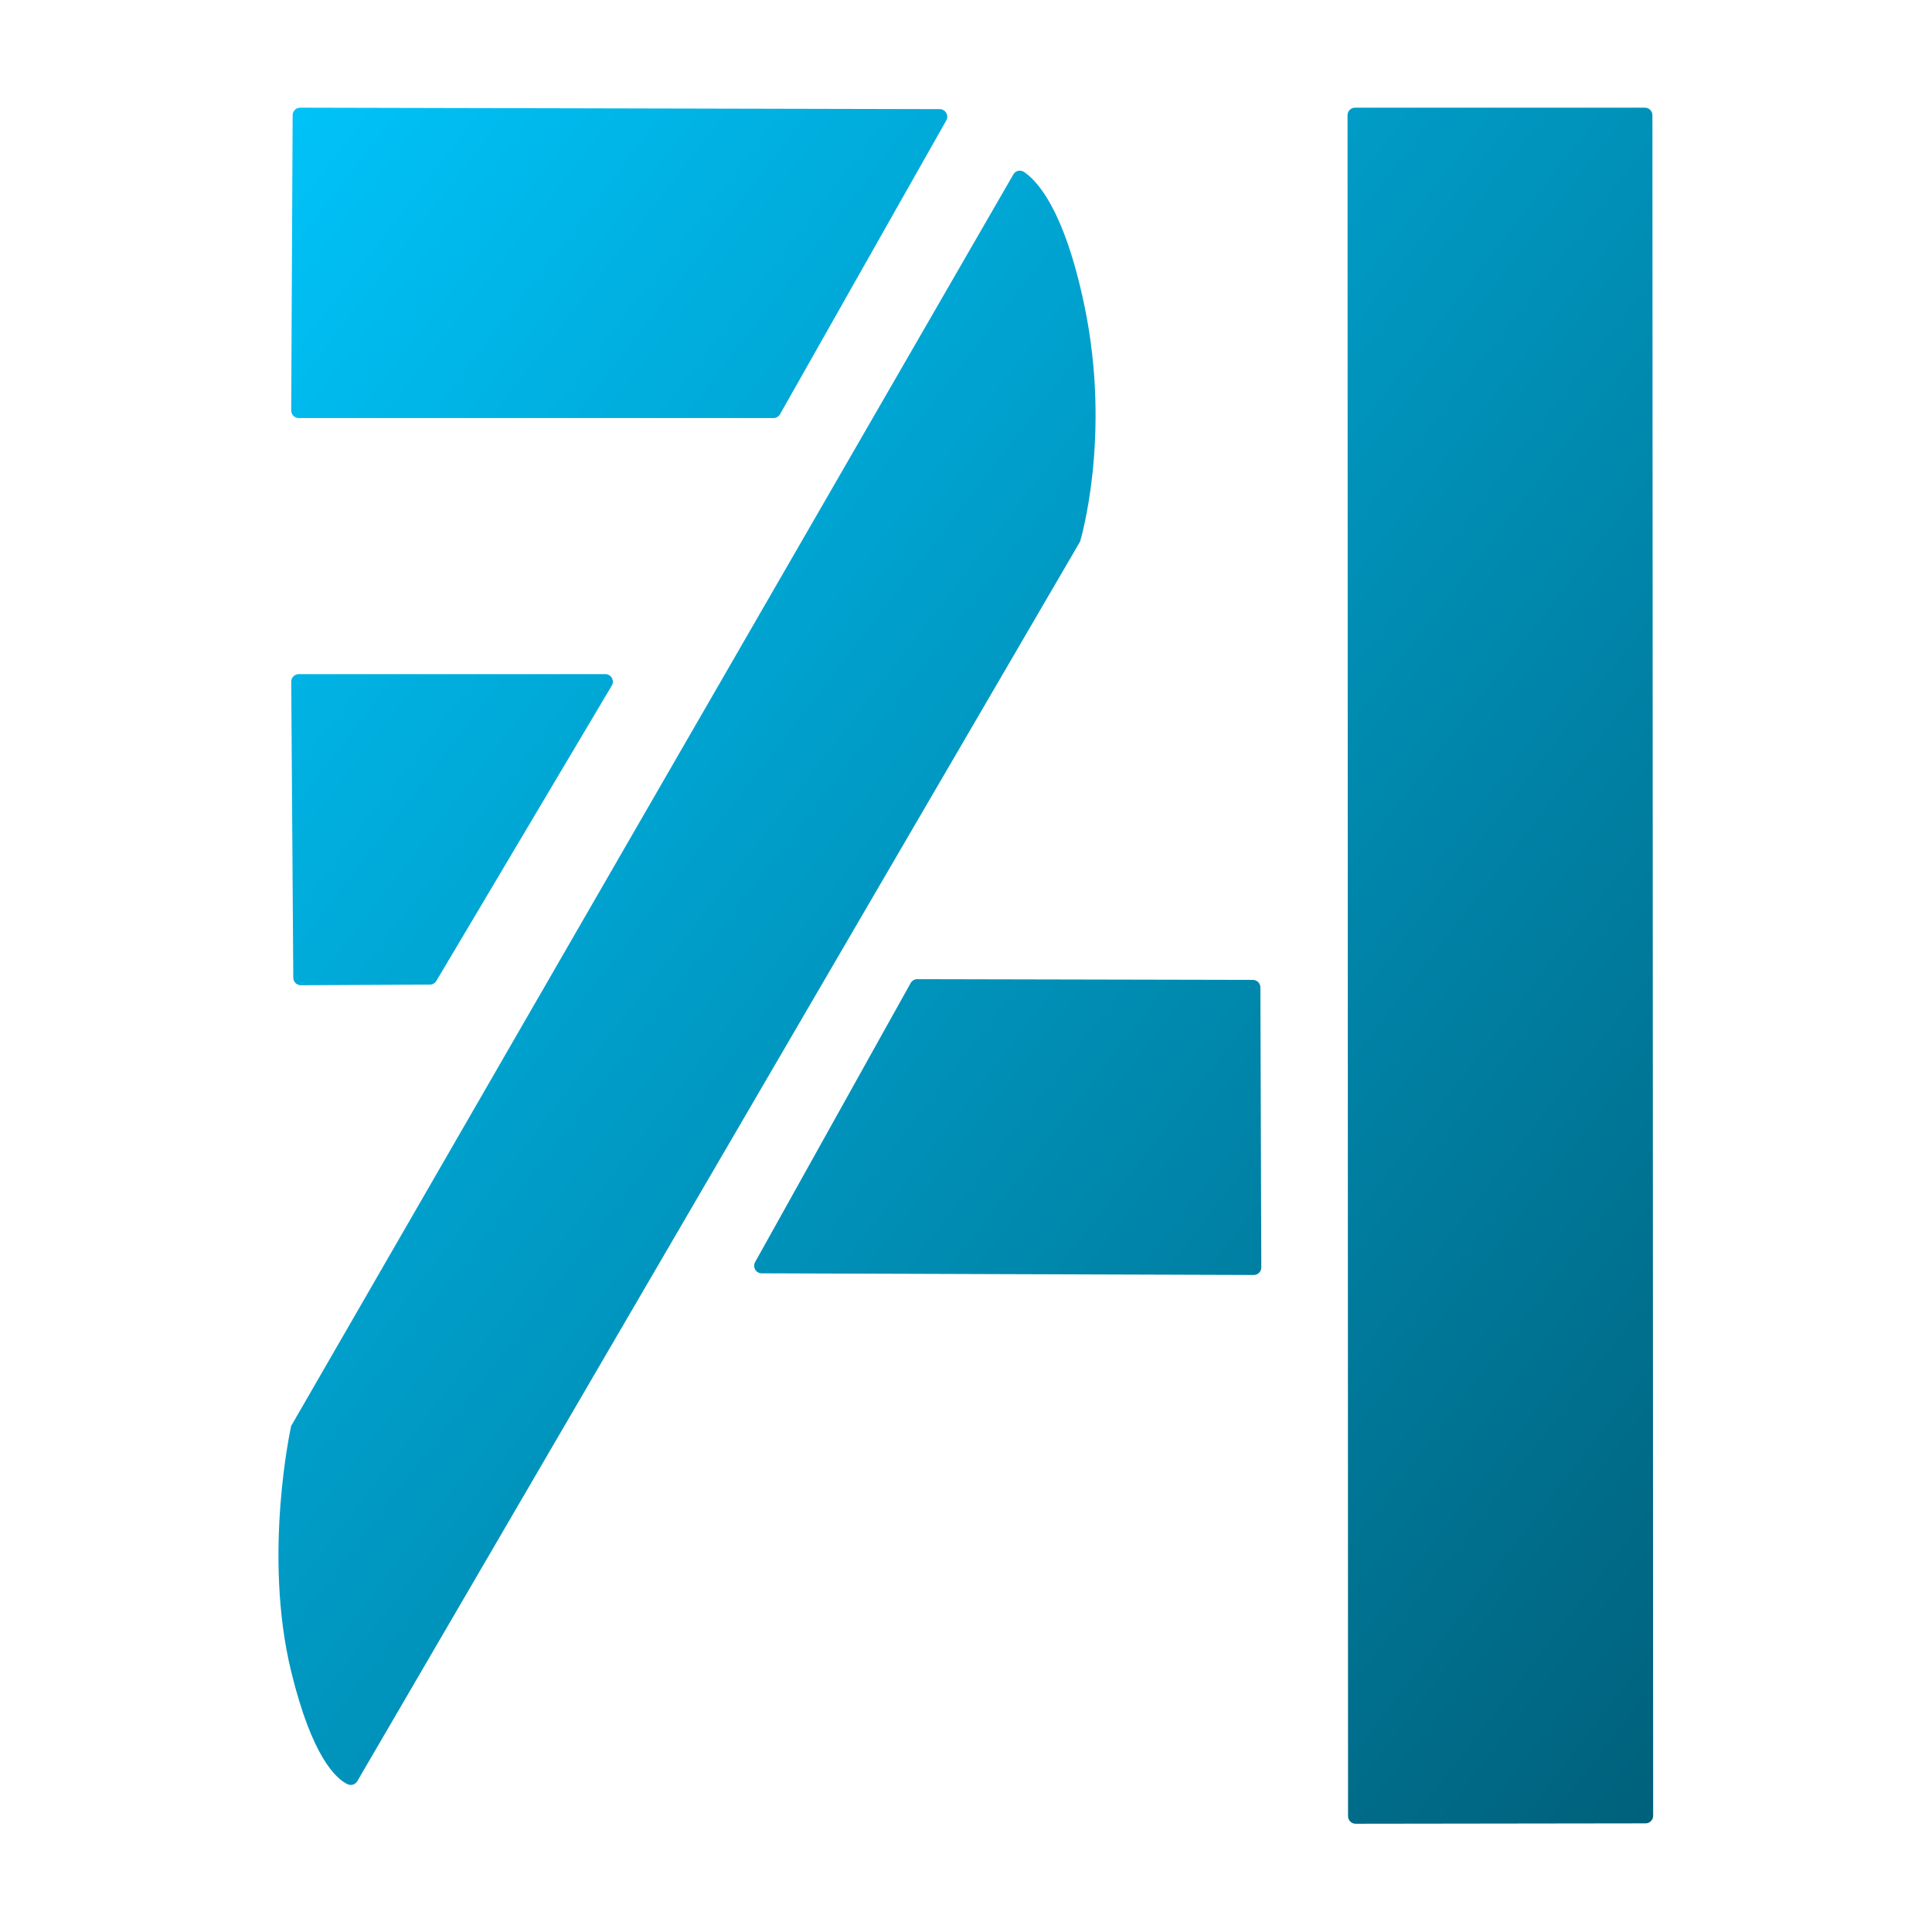
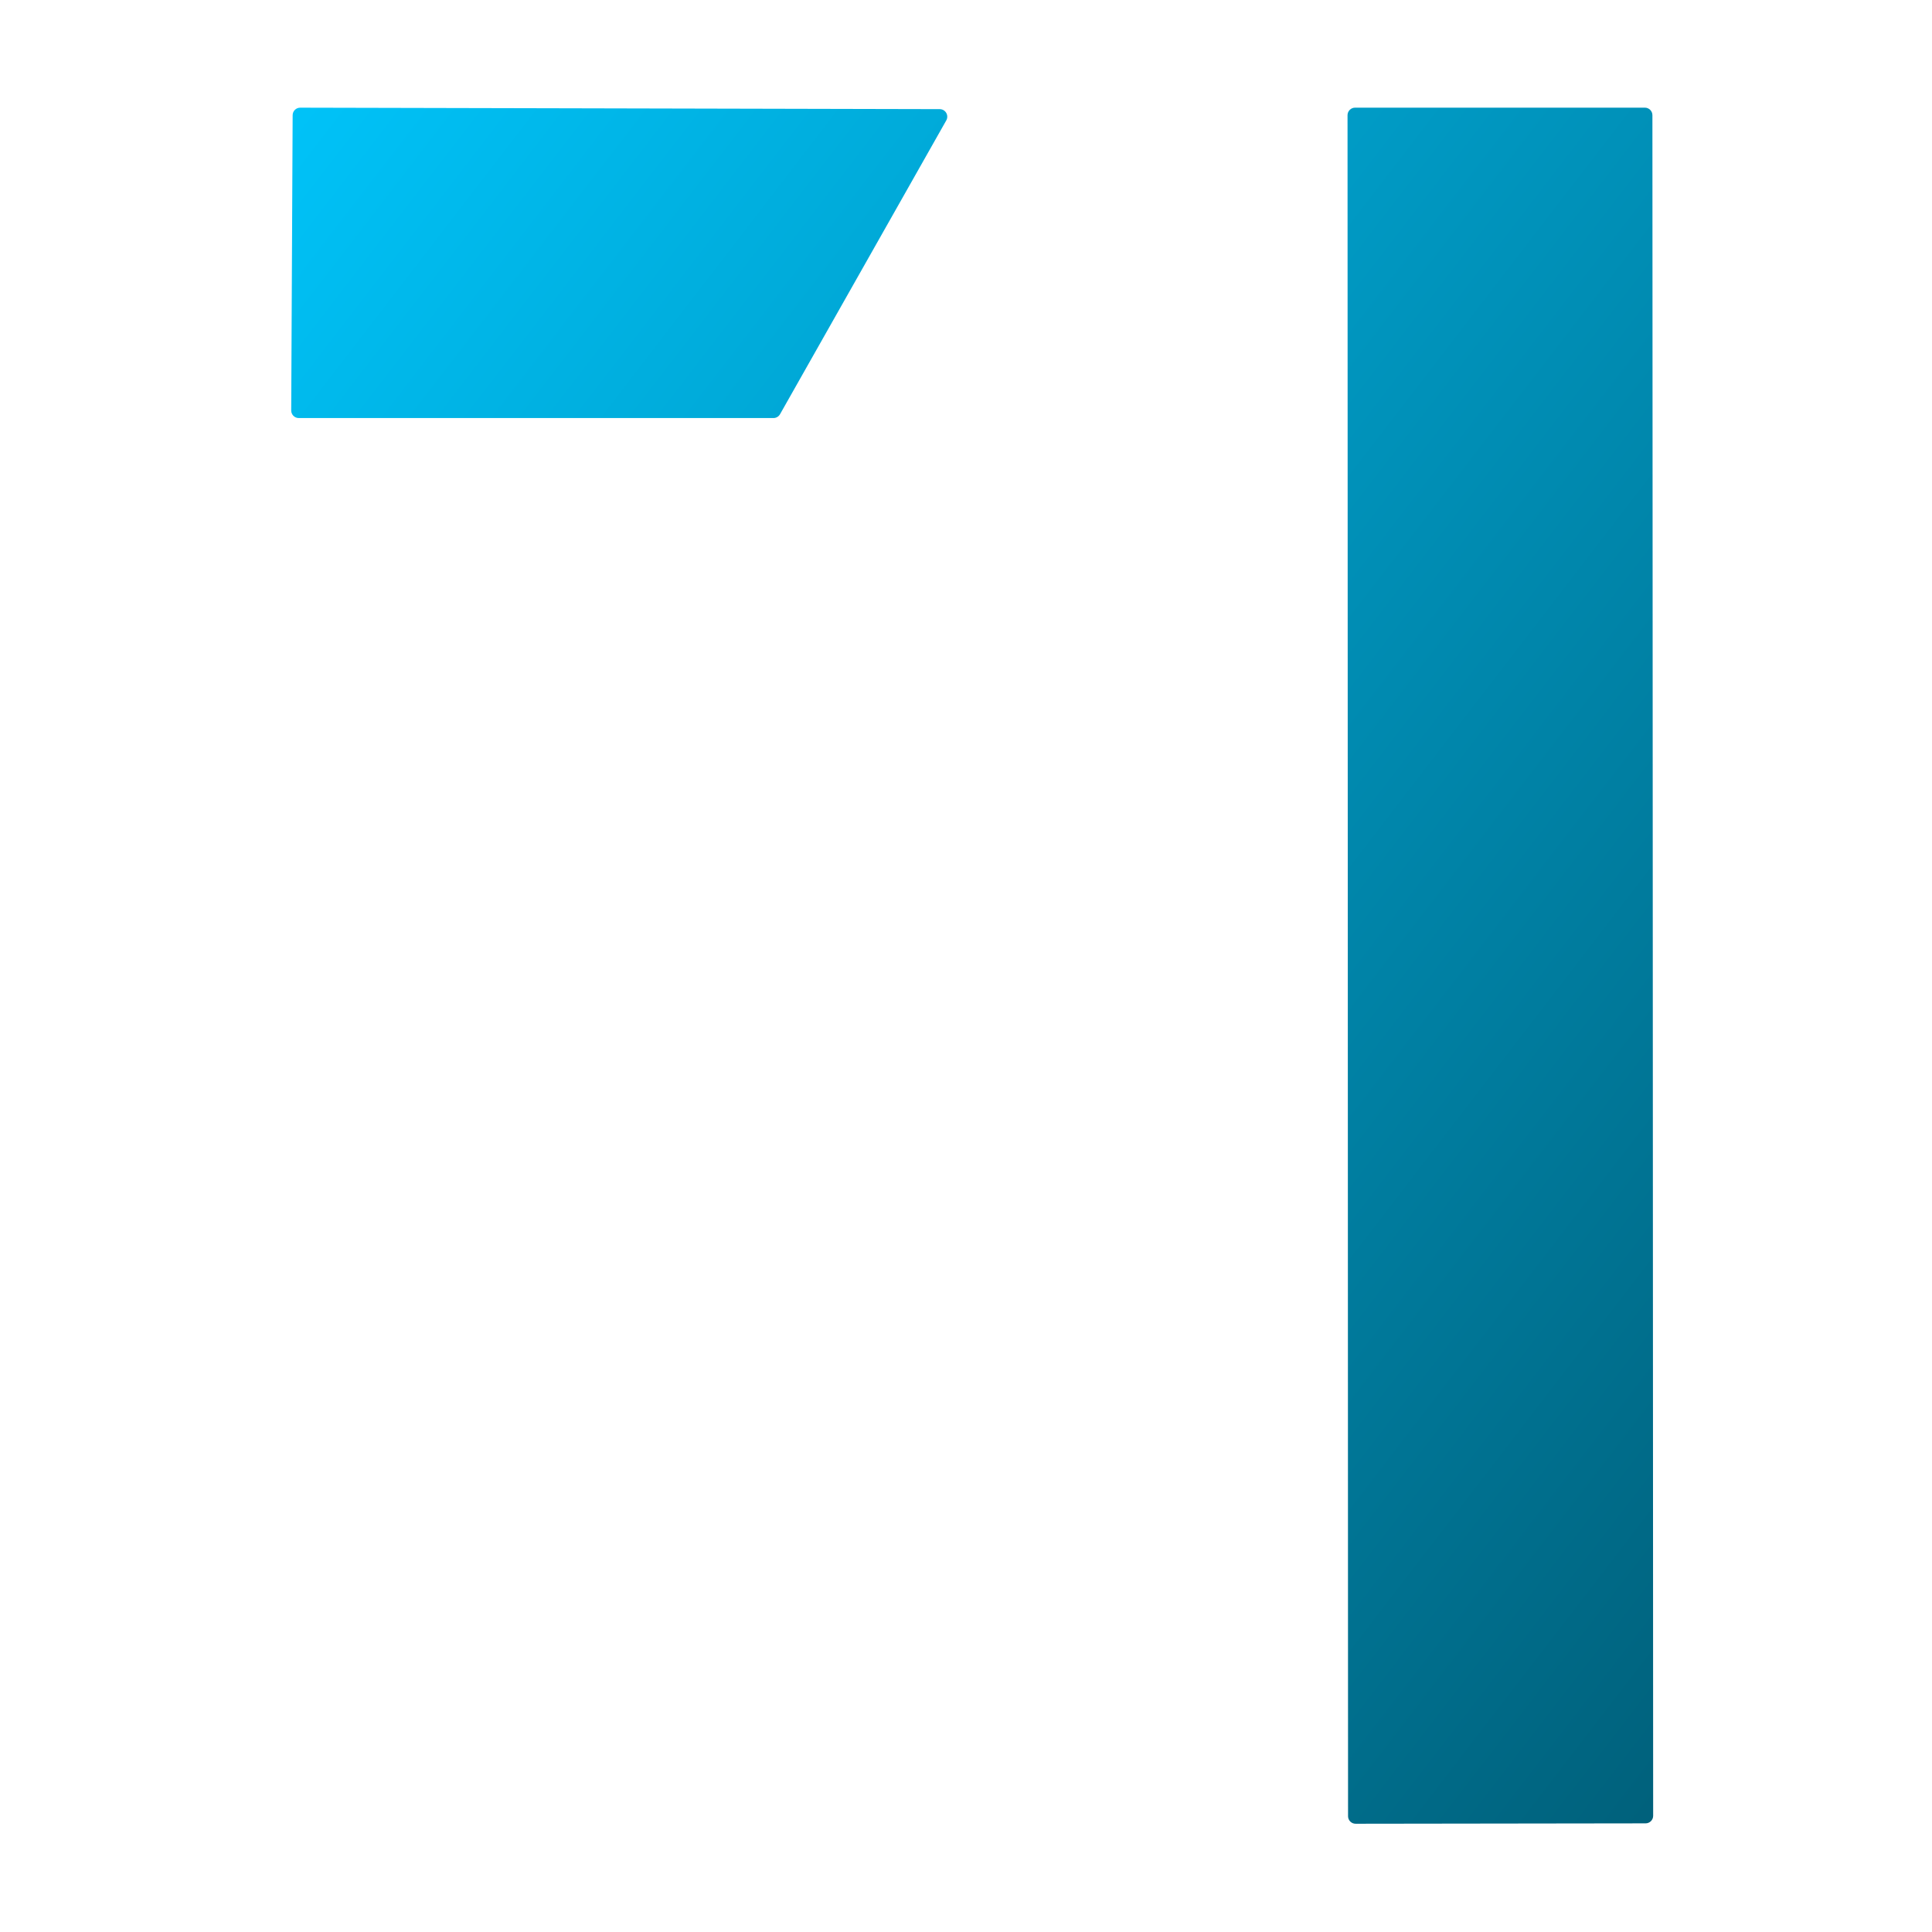
<svg xmlns="http://www.w3.org/2000/svg" height="100%" style="fill-rule:evenodd;clip-rule:evenodd;stroke-linejoin:round;stroke-miterlimit:2;" version="1.1" viewBox="0 0 1280 1280" width="100%">
  <rect height="1465.45" style="fill:white;" width="1896.3" x="-340.317" y="-31.605" />
  <g transform="matrix(3.608,0,0,3.608,-909.073,-1600.77)">
-     <path d="M439.878,475.175C439.229,474.822 438.416,475.05 438.047,475.69C428.243,492.634 305.428,705.512 305.428,705.512C305.428,705.512 300.171,729.03 305.428,750.611C309.26,766.34 313.68,770.311 315.795,771.308C316.441,771.604 317.207,771.362 317.565,770.748C326.586,755.283 450.291,543.121 450.291,543.121C450.291,543.121 456.101,524.03 451.121,499.959C447.378,481.868 442.213,476.651 439.878,475.175Z" style="fill:url(#_Linear1);" />
-     <path d="M482.018,623.607C482.78,623.609 483.398,624.226 483.401,624.989C483.425,632.537 483.544,668.809 483.569,676.4C483.57,676.769 483.424,677.124 483.163,677.385C482.902,677.646 482.547,677.792 482.178,677.79C471.689,677.755 405.219,677.532 391.826,677.487C391.335,677.485 390.882,677.225 390.635,676.801C390.387,676.378 390.381,675.855 390.62,675.427C395.697,666.318 416.078,629.753 419.182,624.184C419.427,623.744 419.892,623.472 420.395,623.473C427.124,623.487 473.405,623.589 482.018,623.607Z" style="fill:url(#_Linear2);" />
    <path d="M499.404,464.828C499.403,464.461 499.549,464.108 499.809,463.848C500.069,463.588 500.422,463.442 500.789,463.442L554.002,463.442C554.767,463.442 555.387,464.062 555.388,464.827C555.397,486.496 555.514,755.439 555.524,777.102C555.524,777.867 554.905,778.488 554.14,778.489C546.407,778.499 508.626,778.551 500.886,778.561C500.518,778.562 500.165,778.416 499.905,778.156C499.645,777.896 499.499,777.544 499.499,777.176C499.492,755.489 499.41,486.507 499.404,464.828Z" style="fill:url(#_Linear3);" />
    <path d="M305.698,464.824C305.702,464.06 306.323,463.443 307.087,463.445C319.304,463.473 408.755,463.677 424.521,463.713C425.013,463.714 425.468,463.977 425.715,464.402C425.963,464.828 425.966,465.353 425.723,465.781C420.386,475.214 398.426,514.023 395.194,519.735C394.948,520.169 394.487,520.438 393.988,520.438L306.821,520.438C306.452,520.438 306.099,520.291 305.839,520.03C305.579,519.768 305.433,519.414 305.435,519.045C305.473,511.205 305.661,472.638 305.698,464.824Z" style="fill:url(#_Linear4);" />
-     <path d="M364.306,569.556C364.561,569.127 364.566,568.596 364.319,568.163C364.073,567.73 363.613,567.462 363.115,567.462C353.023,567.462 314.642,567.462 306.824,567.462C306.455,567.462 306.101,567.61 305.841,567.872C305.58,568.134 305.436,568.488 305.438,568.858C305.493,576.717 305.761,615.384 305.815,623.211C305.82,623.975 306.443,624.591 307.207,624.587C311.919,624.564 327.254,624.487 330.902,624.469C331.389,624.466 331.838,624.209 332.087,623.791C335.424,618.172 358.643,579.089 364.306,569.556Z" style="fill:url(#_Linear5);" />
  </g>
  <defs>
    <linearGradient gradientTransform="matrix(458.063,331.128,-331.128,458.063,290.633,447.435)" gradientUnits="userSpaceOnUse" id="_Linear1" x1="0" x2="1" y1="0" y2="0">
      <stop offset="0" style="stop-color:rgb(0,200,255);stop-opacity:1" />
      <stop offset="1" style="stop-color:rgb(0,58,74);stop-opacity:1" />
    </linearGradient>
    <linearGradient gradientTransform="matrix(458.063,331.128,-331.128,458.063,290.633,447.435)" gradientUnits="userSpaceOnUse" id="_Linear2" x1="0" x2="1" y1="0" y2="0">
      <stop offset="0" style="stop-color:rgb(0,200,255);stop-opacity:1" />
      <stop offset="1" style="stop-color:rgb(0,58,74);stop-opacity:1" />
    </linearGradient>
    <linearGradient gradientTransform="matrix(458.063,331.128,-331.128,458.063,290.633,447.435)" gradientUnits="userSpaceOnUse" id="_Linear3" x1="0" x2="1" y1="0" y2="0">
      <stop offset="0" style="stop-color:rgb(0,200,255);stop-opacity:1" />
      <stop offset="1" style="stop-color:rgb(0,58,74);stop-opacity:1" />
    </linearGradient>
    <linearGradient gradientTransform="matrix(458.063,331.128,-331.128,458.063,290.633,447.435)" gradientUnits="userSpaceOnUse" id="_Linear4" x1="0" x2="1" y1="0" y2="0">
      <stop offset="0" style="stop-color:rgb(0,200,255);stop-opacity:1" />
      <stop offset="1" style="stop-color:rgb(0,58,74);stop-opacity:1" />
    </linearGradient>
    <linearGradient gradientTransform="matrix(458.063,331.128,-331.128,458.063,290.633,447.435)" gradientUnits="userSpaceOnUse" id="_Linear5" x1="0" x2="1" y1="0" y2="0">
      <stop offset="0" style="stop-color:rgb(0,200,255);stop-opacity:1" />
      <stop offset="1" style="stop-color:rgb(0,58,74);stop-opacity:1" />
    </linearGradient>
  </defs>
</svg>